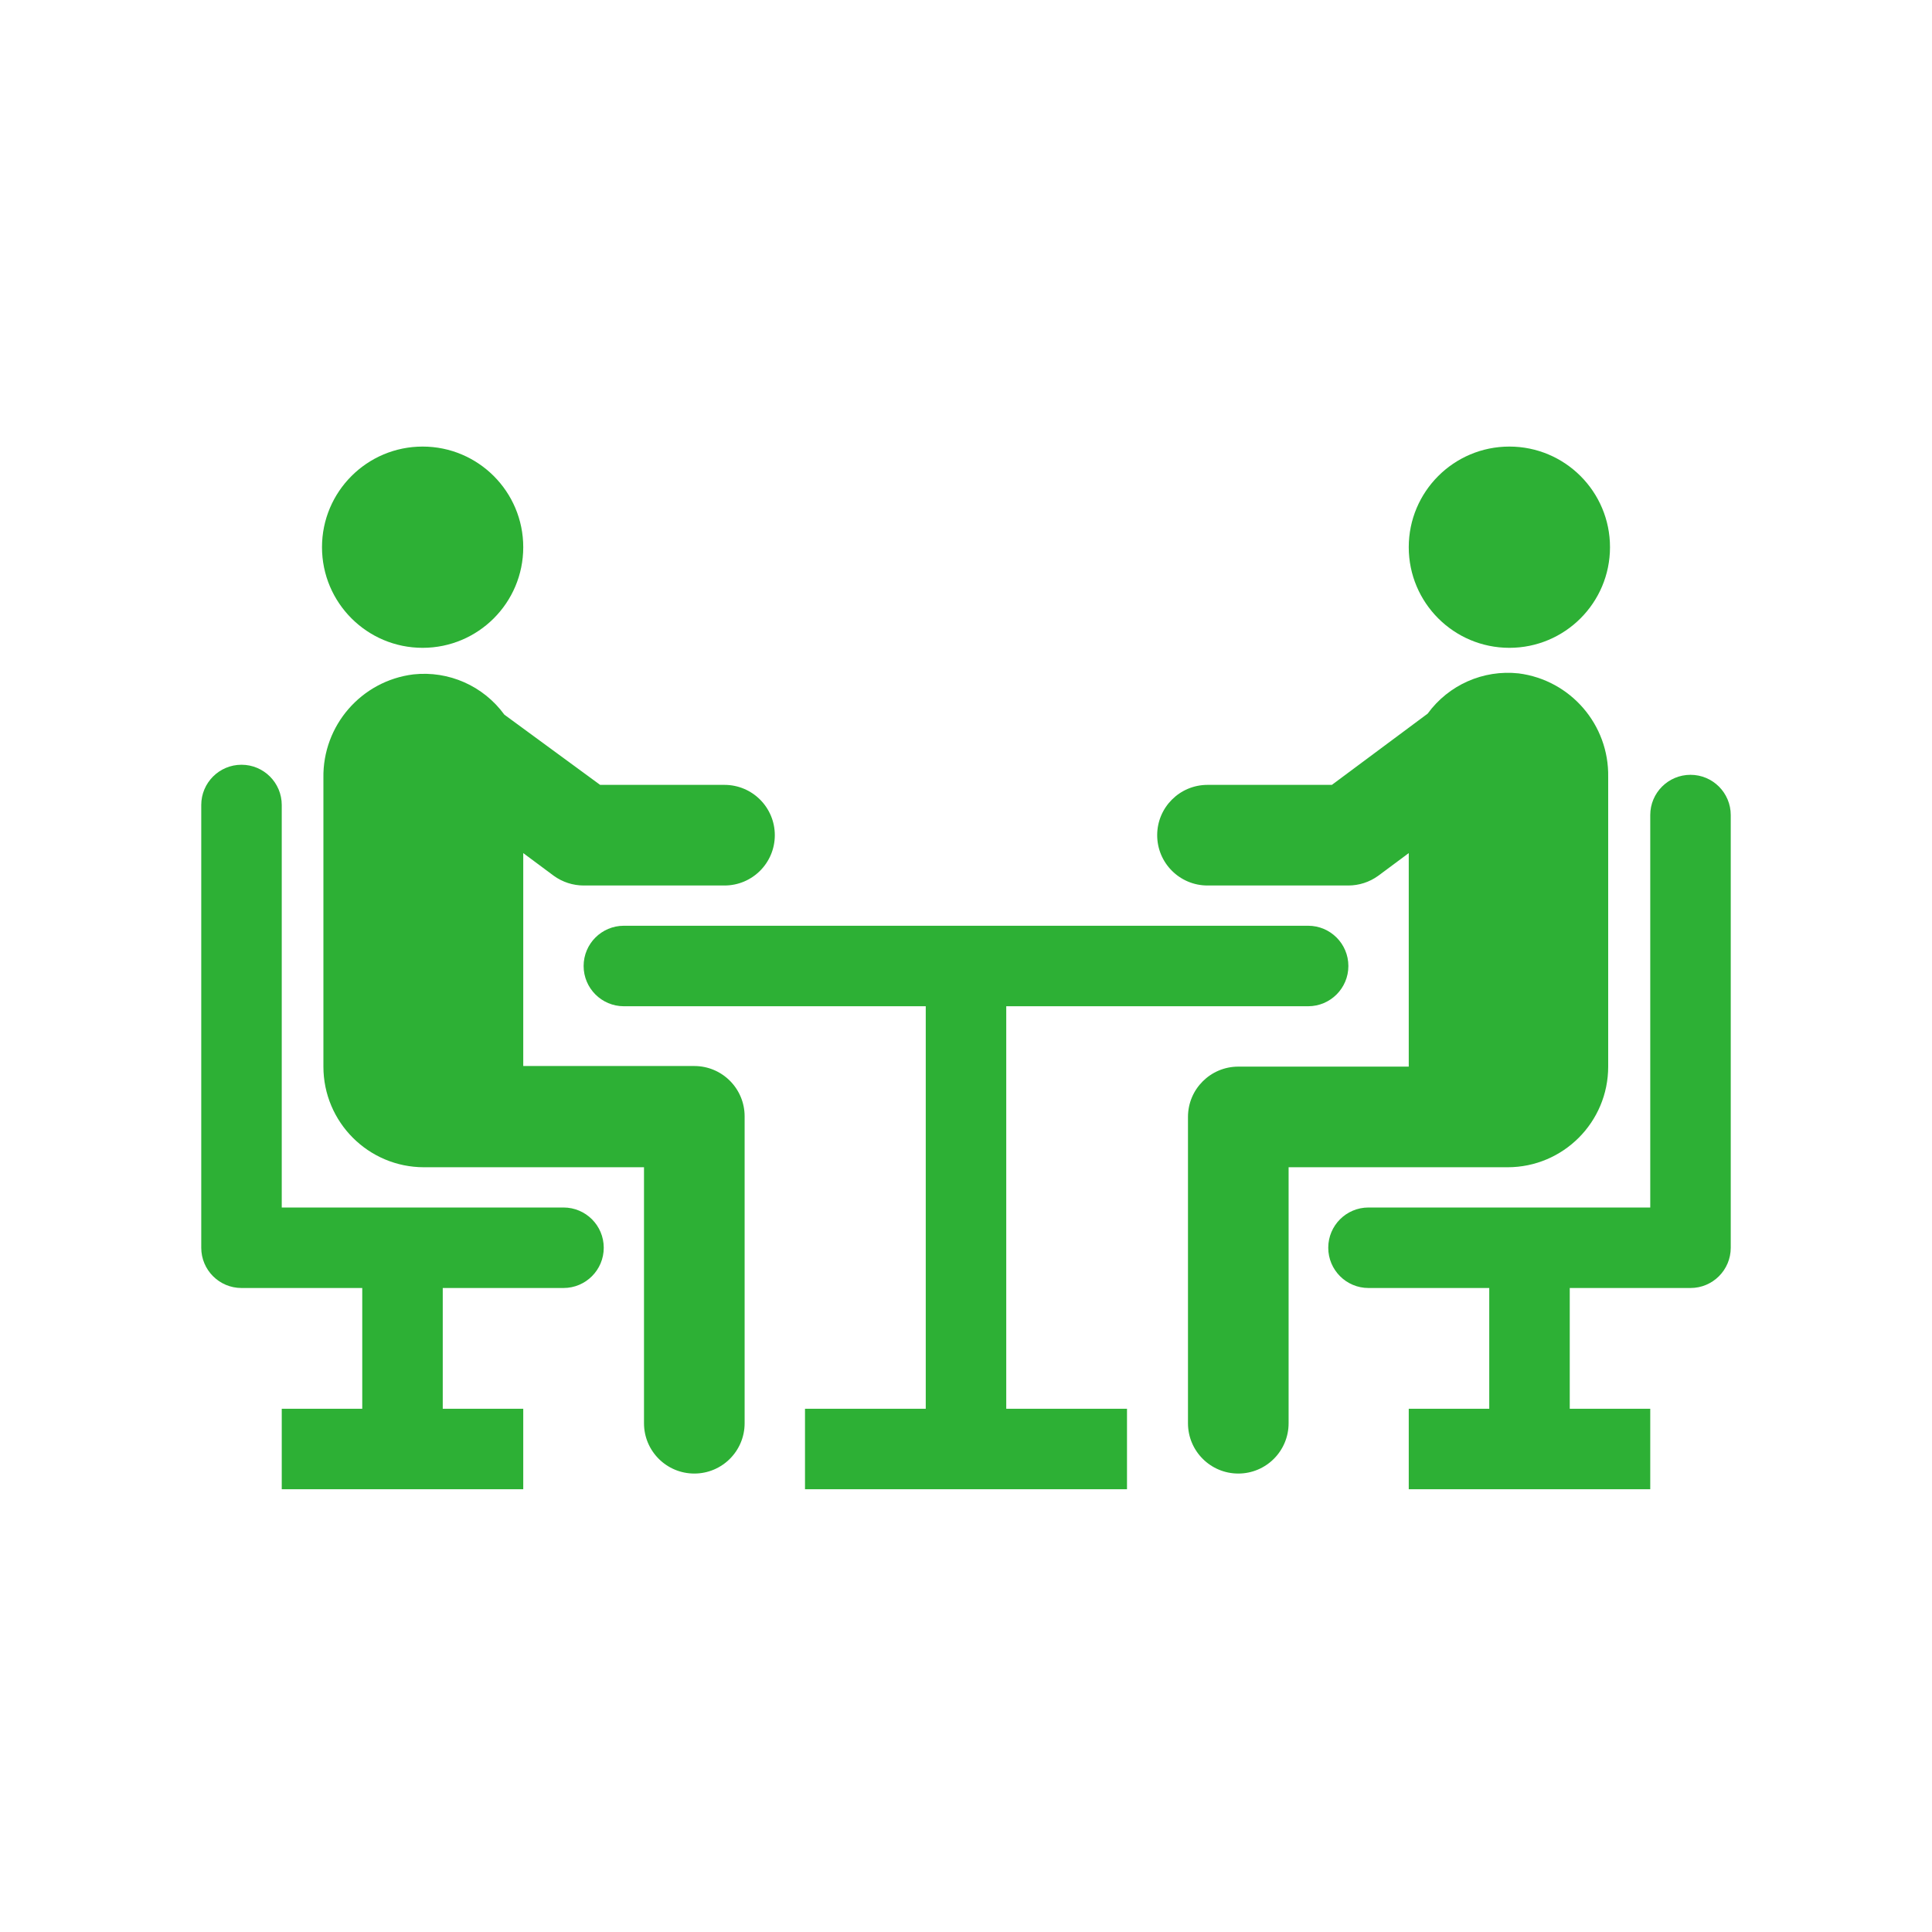
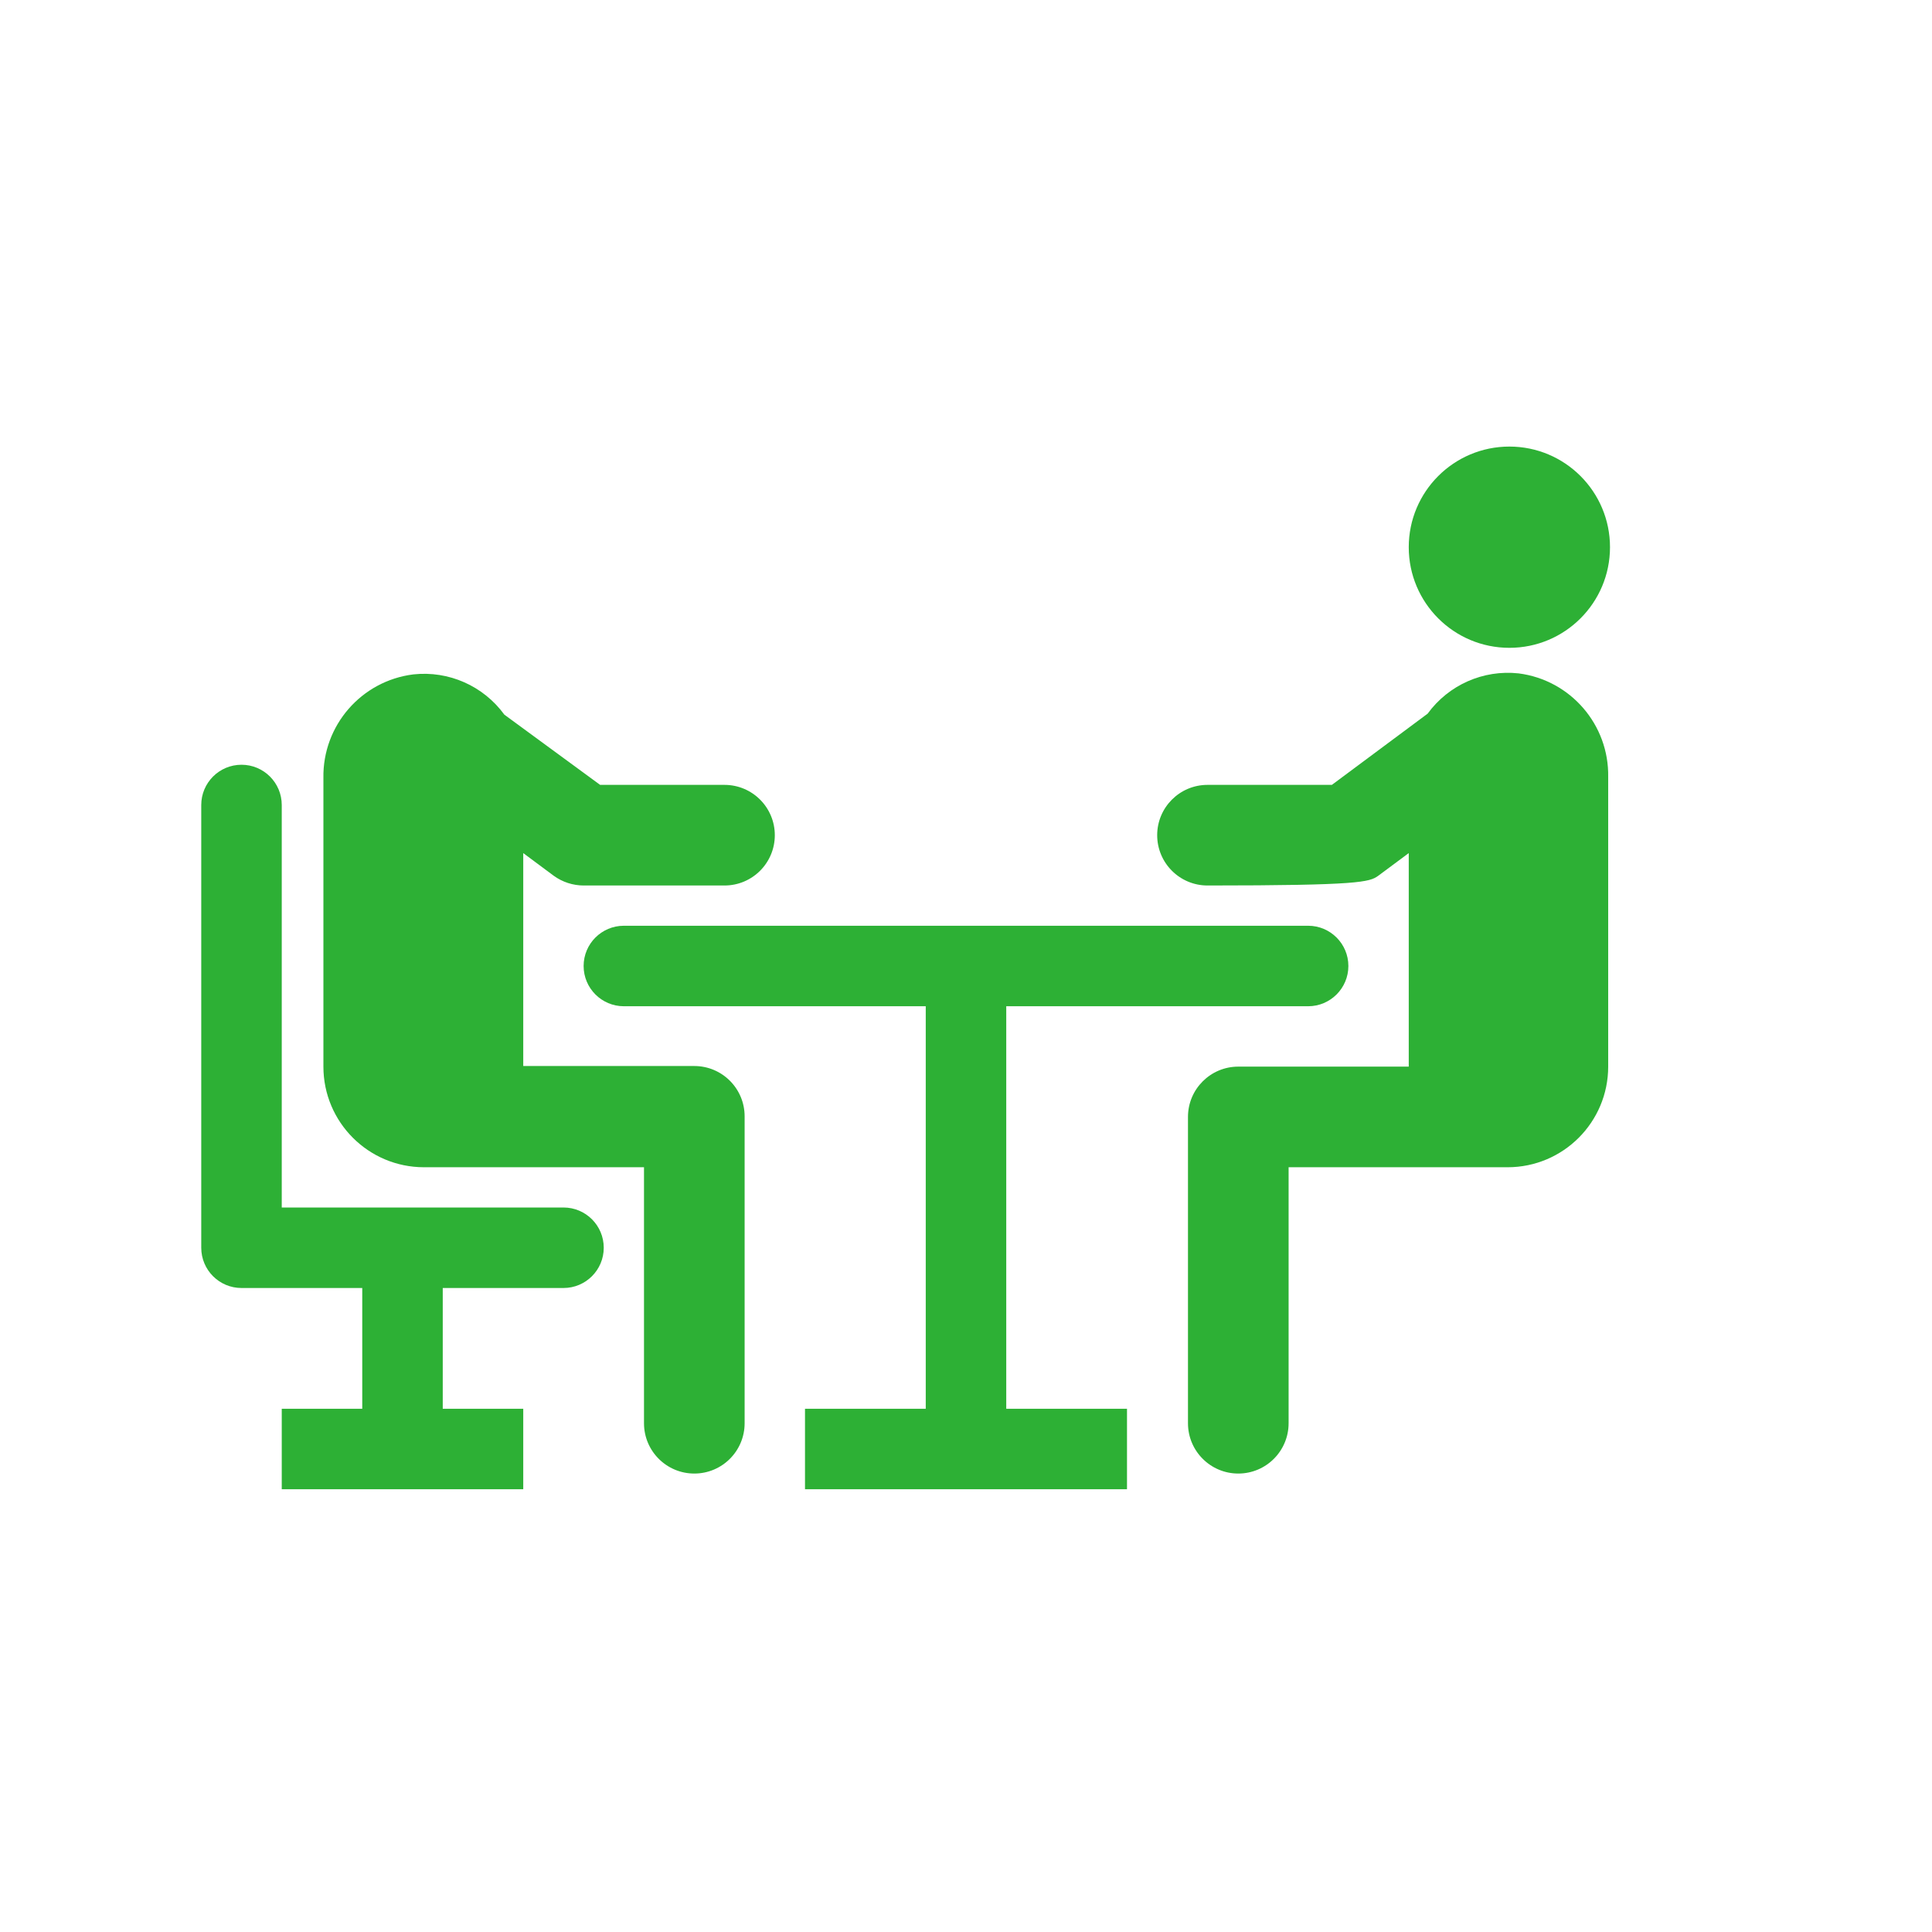
<svg xmlns="http://www.w3.org/2000/svg" width="1216" height="1216" xml:space="preserve" overflow="hidden">
  <g transform="translate(754 427)">
-     <path d="M-488-19.26C-453.022-19.26-424.667-47.616-424.667-82.593-424.667-117.571-453.022-145.927-488-145.927-522.978-145.927-551.333-117.571-551.333-82.593-551.333-47.616-522.978-19.26-488-19.26Z" fill="#2DB035" />
    <path d="M-405.413 124.253C-399.954 128.191-393.398 130.318-386.667 130.333L-298 130.333C-280.511 130.333-266.333 116.156-266.333 98.667-266.333 81.178-280.511 67-298 67L-376.28 67-436.573 22.793C-449.74 4.702-471.581-4.963-493.827-2.54-526.6 1.535-551.023 29.673-550.447 62.693L-550.447 244.333C-550.447 279.311-522.091 307.667-487.113 307.667L-424.667 307.667-424.667 307.667-348.667 307.667-348.667 468.787C-348.667 486.276-334.489 500.453-317 500.453-299.511 500.453-285.333 486.276-285.333 468.787L-285.333 275.62C-285.333 258.131-299.511 243.953-317 243.953L-424.667 243.953-424.667 109.94Z" fill="#2DB035" />
    <path d="M196-19.26C230.978-19.26 259.333-47.616 259.333-82.593 259.333-117.571 230.978-145.927 196-145.927 161.022-145.927 132.667-117.571 132.667-82.593 132.667-47.616 161.022-19.26 196-19.26Z" fill="#2DB035" />
-     <path d="M201.827-3.173C179.581-5.596 157.74 4.068 144.573 22.16L84.28 67 6 67C-11.489 67-25.667 81.178-25.667 98.667-25.667 116.156-11.489 130.333 6 130.333L94.667 130.333C101.398 130.318 107.954 128.191 113.413 124.253L132.667 109.94 132.667 244.333 25.38 244.333C7.891 244.333-6.287 258.511-6.287 276L-6.287 468.787C-6.287 486.276 7.891 500.453 25.38 500.453 42.869 500.453 57.047 486.276 57.047 468.787L57.047 307.667 133.047 307.667 133.047 307.667 194.86 307.667C229.838 307.667 258.193 279.311 258.193 244.333L258.193 62.06C258.785 29.124 234.499 1.019 201.827-3.173Z" fill="#2DB035" />
+     <path d="M201.827-3.173C179.581-5.596 157.74 4.068 144.573 22.16L84.28 67 6 67C-11.489 67-25.667 81.178-25.667 98.667-25.667 116.156-11.489 130.333 6 130.333C101.398 130.318 107.954 128.191 113.413 124.253L132.667 109.94 132.667 244.333 25.38 244.333C7.891 244.333-6.287 258.511-6.287 276L-6.287 468.787C-6.287 486.276 7.891 500.453 25.38 500.453 42.869 500.453 57.047 486.276 57.047 468.787L57.047 307.667 133.047 307.667 133.047 307.667 194.86 307.667C229.838 307.667 258.193 279.311 258.193 244.333L258.193 62.06C258.785 29.124 234.499 1.019 201.827-3.173Z" fill="#2DB035" />
    <path d="M69.333 155.667-361.333 155.667C-375.325 155.667-386.667 167.008-386.667 181-386.667 194.992-375.325 206.333-361.333 206.333L-171.333 206.333-171.333 459.667-247.333 459.667-247.333 510.333-44.667 510.333-44.667 459.667-120.667 459.667-120.667 206.333 69.333 206.333C83.325 206.333 94.667 194.992 94.667 181 94.667 167.008 83.325 155.667 69.333 155.667Z" fill="#2DB035" />
    <path d="M-399.333 333-576.667 333-576.667 79.667C-576.667 65.675-588.008 54.333-602 54.333-615.992 54.333-627.333 65.675-627.333 79.667L-627.333 358.333C-627.333 372.325-615.992 383.667-602 383.667L-526 383.667-526 459.667-576.667 459.667-576.667 510.333-424.667 510.333-424.667 459.667-475.333 459.667-475.333 383.667-399.333 383.667C-385.342 383.667-374 372.325-374 358.333-374 344.342-385.342 333-399.333 333Z" fill="#2DB035" />
-     <path d="M310 60.667C296.008 60.667 284.667 72.008 284.667 86L284.667 333 107.333 333C93.342 333 82 344.342 82 358.333 82 372.325 93.342 383.667 107.333 383.667L183.333 383.667 183.333 459.667 132.667 459.667 132.667 510.333 284.667 510.333 284.667 459.667 234 459.667 234 383.667 310 383.667C323.992 383.667 335.333 372.325 335.333 358.333L335.333 86C335.333 72.008 323.992 60.667 310 60.667Z" fill="#2DB035" />
  </g>
</svg>